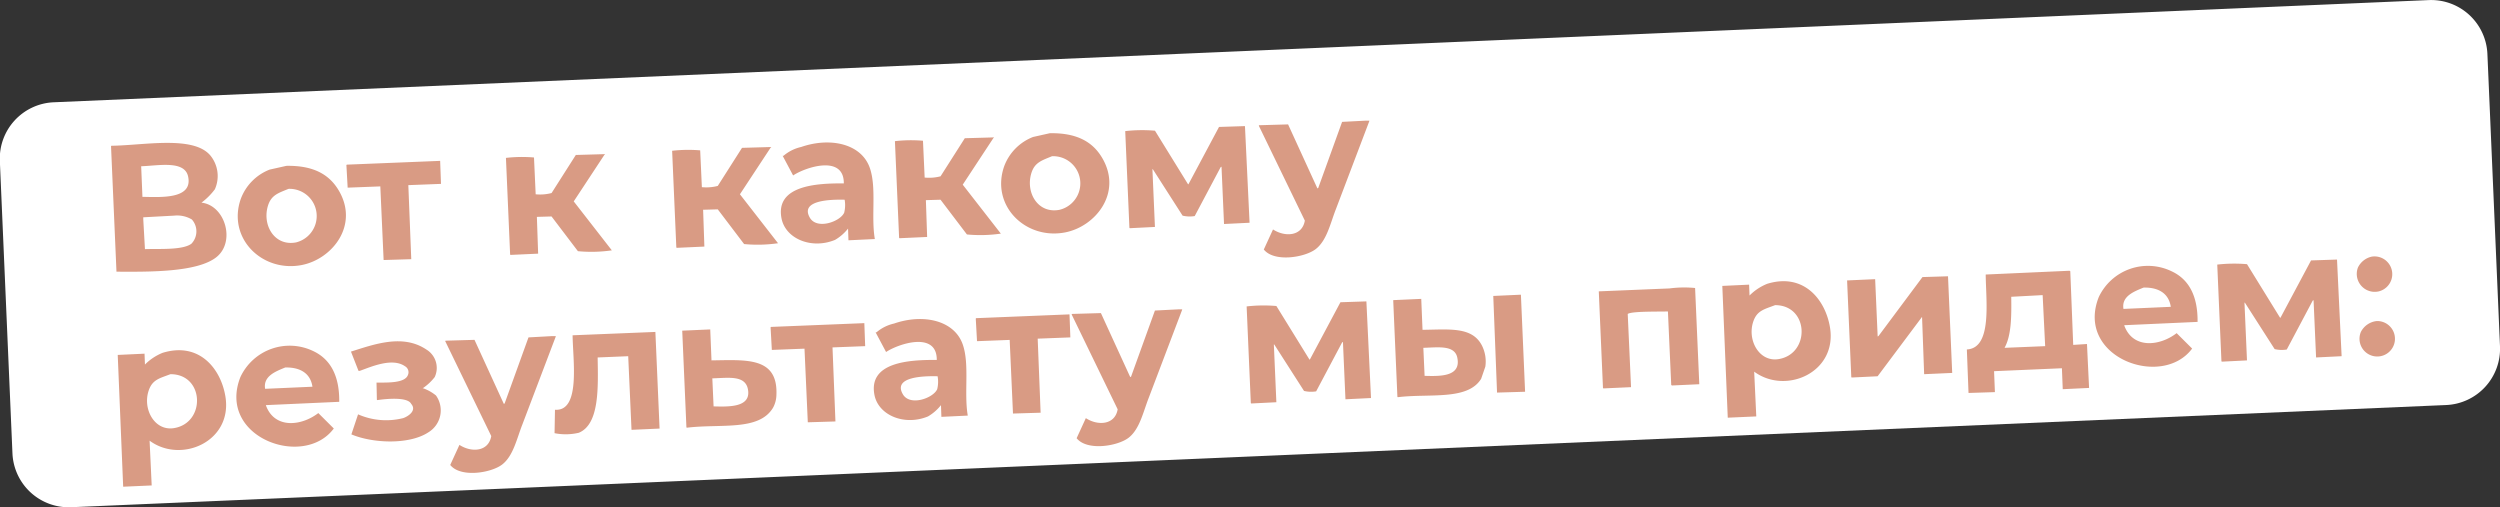
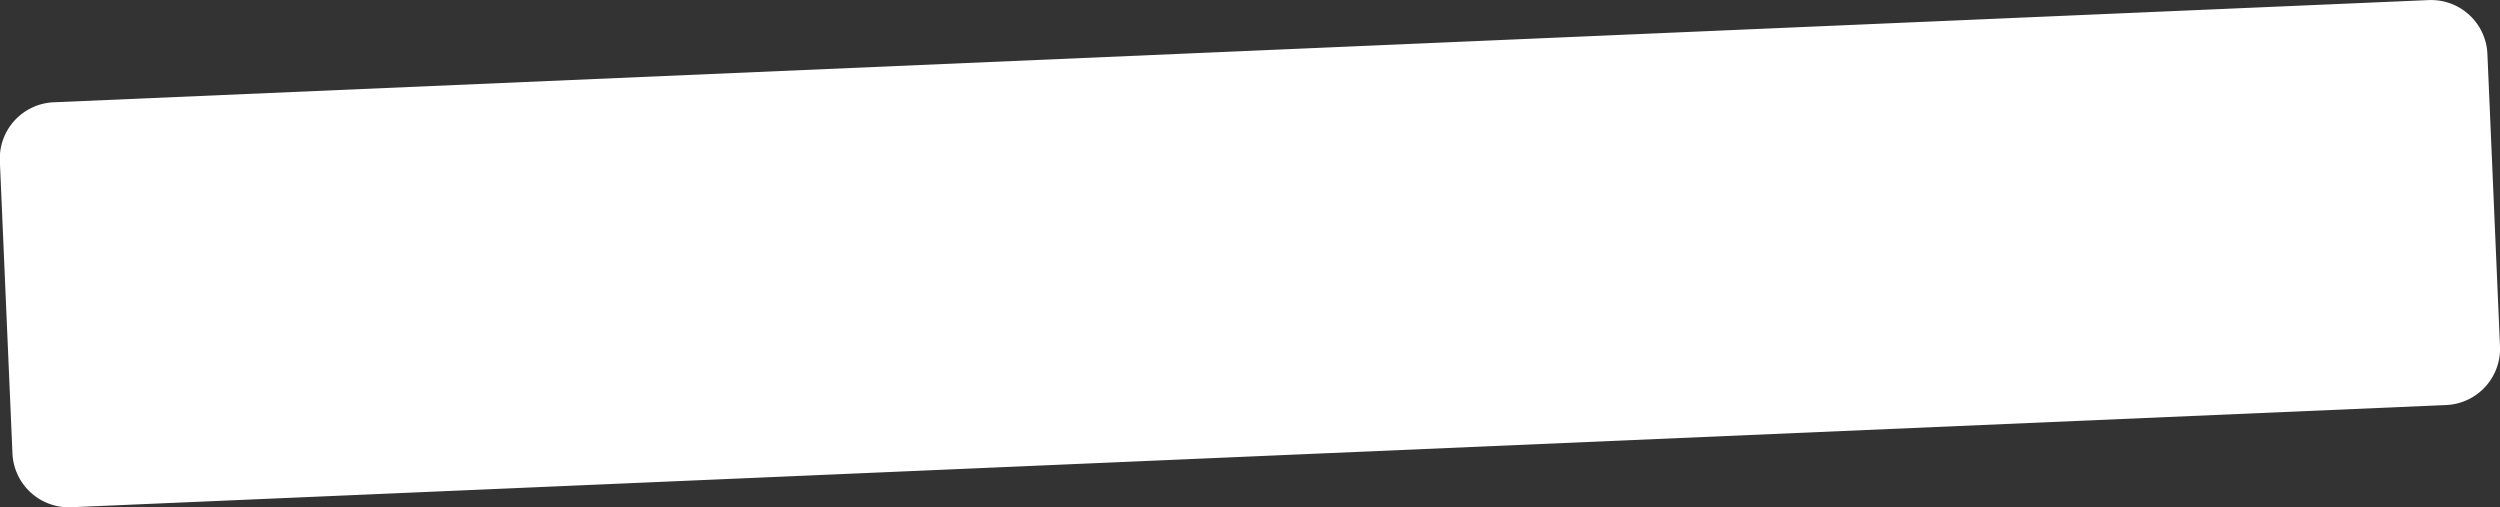
<svg xmlns="http://www.w3.org/2000/svg" id="текст4" width="226.875" height="46.031" viewBox="0 0 226.875 46.031">
  <rect x="0" y="0" width="226.875" height="46.031" fill="#333333" stroke="none" />
  <defs>
    <style> .cls-1 { fill: #fff; } .cls-1, .cls-2 { fill-rule: evenodd; } .cls-2 { fill: #d99b84; } </style>
  </defs>
  <path id="Прямоугольник_978" data-name="Прямоугольник 978" class="cls-1" d="M5.779,10.063L221.31,0.789a5.113,5.113,0,0,1,5.328,4.888l1.143,26.534a5.112,5.112,0,0,1-4.887,5.327L7.363,46.812a5.113,5.113,0,0,1-5.327-4.888L0.892,15.39A5.112,5.112,0,0,1,5.779,10.063Z" transform="translate(-0.906 -0.781)" />
-   <path id="Фигура_1" data-name="Фигура 1" class="cls-2" d="M124.83,11.731h0.342v0.038l-3.04,8.01c-0.5,1.279-.819,2.831-1.824,3.607-0.983.759-3.764,1.222-4.712,0.038l0.836-1.822c1.053,0.694,2.637.653,2.888-.8l-4.18-8.618,0.038-.038,2.622-.076,2.66,5.809,0.076-.038,2.166-6Zm-10.944.494q0.209,4.384.418,8.77l-2.318.114-0.228-5.2-0.076.038-2.356,4.442a2.74,2.74,0,0,1-1.1-.038l-2.7-4.214h-0.038l0.228,5.239-2.28.114L103.4,21.45q-0.19-4.384-.38-8.77a13.5,13.5,0,0,1,2.7-.038l3,4.859h0.038l2.774-5.2Zm-17.708.645c2.419-.039,3.876.757,4.75,2.24,1.862,3.159-.595,6.216-3.344,6.758-3.6.71-6.8-2.429-5.548-6a4.552,4.552,0,0,1,2.622-2.657ZM84.93,18.944l0.114,3.341-2.508.114L82.5,22.361q-0.19-4.385-.38-8.77a12.874,12.874,0,0,1,2.546-.038l0.152,3.341a4.11,4.11,0,0,0,1.444-.114l2.2-3.455,2.66-.076-0.076.076L88.274,17.54l3.458,4.442a12.928,12.928,0,0,1-3.078.076L86.26,18.906Zm-7.448-1.519c0.023-2.646-3.5-1.46-4.6-.721l-0.95-1.784H72.01a3.7,3.7,0,0,1,1.6-.8c2.634-.912,5.465-0.305,6.232,1.9,0.631,1.812.1,4.405,0.456,6.454l-2.394.114-0.038-1.063a4.2,4.2,0,0,1-1.178,1.025c-2.16.889-4.521-.12-4.864-1.974C71.278,17.647,74.92,17.4,77.482,17.426ZM11.476,25.436q-0.247-5.694-.494-11.389l0.038-.038c2.946-.035,7.419-0.951,8.968.873a2.947,2.947,0,0,1,.418,3.075,5.988,5.988,0,0,1-1.216,1.215c2.144,0.237,3.112,3.529,1.368,4.935C18.846,25.488,14.542,25.456,11.476,25.436Zm53.238-5.619,0.114,3.341-2.508.114-0.038-.038q-0.19-4.384-.38-8.77a12.874,12.874,0,0,1,2.546-.038L64.6,17.767a4.11,4.11,0,0,0,1.444-.114l2.2-3.455,2.66-.076-0.076.076-2.774,4.214,3.458,4.442a12.923,12.923,0,0,1-3.078.076L66.044,19.78Zm-15.086.645L49.742,23.8l-2.508.114L47.2,23.88q-0.19-4.384-.38-8.77a12.874,12.874,0,0,1,2.546-.038l0.152,3.341a4.11,4.11,0,0,0,1.444-.114l2.2-3.455,2.66-.076-0.076.076-2.774,4.214L56.43,23.5a12.923,12.923,0,0,1-3.078.076l-2.394-3.151Zm46.74-5.5c-0.912.38-1.56,0.552-1.862,1.519-0.551,1.764.586,3.718,2.546,3.341A2.467,2.467,0,0,0,96.368,14.958Zm-55.518.418,0.076,2.088-2.964.114q0.133,3.36.266,6.72l-2.508.076-0.3-6.682-2.964.114-0.114-2.05,0.038-.038Zm-27.132.493,0.114,2.771c1.654,0.027,4.613.239,4.142-1.86C17.646,15.319,15.3,15.815,13.718,15.869ZM26.9,15.831c2.419-.039,3.876.757,4.75,2.24,1.862,3.159-.6,6.216-3.344,6.758-3.6.71-6.8-2.429-5.548-6a4.552,4.552,0,0,1,2.622-2.658Zm0.19,2.088c-0.912.38-1.56,0.552-1.862,1.519-0.551,1.765.586,3.718,2.546,3.341A2.467,2.467,0,0,0,27.094,17.919Zm50.464,0.987c-1.232-.031-4.084.027-3.154,1.632,0.644,1.112,2.754.357,3.116-.456A2.823,2.823,0,0,0,77.558,18.906ZM16.72,20.349l-2.812.152v0.19l0.152,2.7c1.267-.048,3.411.107,4.218-0.493a1.618,1.618,0,0,0,.038-2.2A2.623,2.623,0,0,0,16.72,20.349ZM216.144,24.07a1.61,1.61,0,0,1,.646,3.151,1.628,1.628,0,0,1-1.9-2.164A1.828,1.828,0,0,1,216.144,24.07Zm-3.154.266q0.208,4.384.418,8.77l-2.318.114-0.228-5.2-0.076.038L208.43,32.5a2.742,2.742,0,0,1-1.1-.038l-2.7-4.214h-0.038l0.228,5.239-2.28.114-0.038-.038q-0.191-4.385-.38-8.77a13.5,13.5,0,0,1,2.7-.038l3,4.86h0.038l2.774-5.2Zm-12.654,5.657-6.65.3v0.038c0.791,2.134,3.214,1.869,4.75.683l1.406,1.4c-2.734,3.683-10.626.792-8.474-4.67A4.934,4.934,0,0,1,197.98,25.4C199.548,26.128,200.362,27.642,200.336,29.992ZM189.05,32.08L190.3,32q0.094,1.993.19,3.986L188.1,36.1q-0.037-.949-0.076-1.9l-6.156.266q0.038,0.949.076,1.9l-2.394.076q-0.077-1.974-.152-3.948c2.31-.117,1.734-4.338,1.71-6.8l7.6-.342,0.076,0.038Q188.918,28.739,189.05,32.08Zm-11.362-6.226q0.191,4.385.38,8.77l-2.546.114q-0.094-2.6-.19-5.2L171.3,34.927l-2.356.114L168.91,35q-0.191-4.384-.38-8.77l2.546-.114,0.228,5.2,0.076-.038,3.99-5.353ZM157.7,38.686q-0.248-5.979-.494-11.959l2.432-.114c0.013,0.329.025,0.658,0.038,0.987a4.766,4.766,0,0,1,1.6-1.063c3.313-1.017,5.278,1.415,5.7,3.948,0.682,4.1-4.015,6.142-6.878,4.024q0.095,2.031.19,4.062Zm-2.584-3.037-2.47.114-0.076-.038q-0.151-3.341-.3-6.682c-0.646.031-3.279-.037-3.648,0.228q0.151,3.322.3,6.644l-2.508.114-0.038-.038q-0.191-4.384-.38-8.77l6.422-.266a10.207,10.207,0,0,1,2.318-.038Q154.927,31.282,155.116,35.649Zm40.318-8.77c-0.831.346-2.02,0.77-1.824,1.936l4.294-.19C197.733,27.45,196.84,26.846,195.434,26.879Zm-56.506.645q0.191,4.4.38,8.808l-2.546.076-0.342-8.77Zm47.576,4.67-0.228-4.632-2.85.152c0.026,1.82.012,3.515-.608,4.632Zm-56.62-4.29L130,30.713c2.464-.032,4.52-0.3,5.4,1.443a3.215,3.215,0,0,1,.3,1.9l-0.38,1.1c-1.227,1.992-4.674,1.317-7.562,1.67l-0.038-.038q-0.191-4.384-.38-8.77Zm-4.978.228q0.208,4.384.418,8.77l-2.318.114-0.228-5.2-0.076.038-2.356,4.442a2.742,2.742,0,0,1-1.1-.038l-2.7-4.214h-0.038l0.228,5.239-2.28.114-0.038-.038q-0.191-4.384-.38-8.77a13.5,13.5,0,0,1,2.7-.038l3,4.859h0.038l2.774-5.2Zm37.088,0.342c-0.988.378-1.636,0.486-1.976,1.481-0.575,1.684.531,3.693,2.28,3.417C165.21,32.912,165.09,28.472,161.994,28.473Zm-54.15.38h0.342v0.038l-3.04,8.011c-0.5,1.279-.819,2.831-1.824,3.607-0.983.759-3.764,1.222-4.712,0.038l0.836-1.822c1.053,0.694,2.637.653,2.888-.8l-4.18-8.618,0.038-.038,2.622-.076L103.474,35l0.076-.038,2.166-6Zm-9.88.456L98.04,31.4l-2.964.114q0.133,3.36.266,6.72l-2.508.076-0.3-6.682-2.964.114-0.114-2.05,0.038-.038ZM85.918,33.447c0.023-2.646-3.5-1.46-4.6-.721l-0.95-1.784h0.076a3.7,3.7,0,0,1,1.6-.8c2.634-.912,5.465-0.305,6.232,1.9,0.631,1.812.1,4.405,0.456,6.454l-2.394.114L86.3,37.547a4.2,4.2,0,0,1-1.178,1.025c-2.16.889-4.521-.12-4.864-1.974C79.714,33.668,83.356,33.419,85.918,33.447ZM216.6,29.916a1.609,1.609,0,1,1-1.444.987A1.833,1.833,0,0,1,216.6,29.916Zm-137.256.19,0.076,2.088-2.964.114q0.133,3.359.266,6.72l-2.508.076-0.3-6.682-2.964.114-0.114-2.05,0.038-.038Zm-13.984.57,0.114,2.809c3.19-.04,6.066-0.335,5.89,3.189a2.546,2.546,0,0,1-.3,1.1c-1.277,2.155-4.748,1.444-7.828,1.822l-0.038-.038q-0.19-4.384-.38-8.77Zm-4.978.228q0.19,4.384.38,8.77l-2.546.114-0.3-6.682-2.774.114c0.044,2.7.179,6.061-1.71,6.834a5.155,5.155,0,0,1-2.2.038q0.019-1.063.038-2.126c2.349,0.168,1.62-4.512,1.6-6.758ZM51,31.283h0.342v0.038L48.3,39.331c-0.5,1.279-.819,2.831-1.824,3.607-0.983.759-3.764,1.222-4.712,0.038L42.6,41.154c1.053,0.694,2.636.653,2.888-.8l-4.18-8.618,0.038-.038,2.622-.076,2.66,5.809L46.7,37.4l2.166-6ZM35.074,35.5c0.992,0,2.573.062,2.85-.683a0.625,0.625,0,0,0-.266-0.8c-1.174-.818-3.134.08-4.1,0.418H33.44l-0.684-1.746c2.062-.644,4.69-1.635,6.84-0.19A1.95,1.95,0,0,1,40.356,35a4.69,4.69,0,0,1-1.1,1.025H39.33a3.9,3.9,0,0,1,1.14.645,2.327,2.327,0,0,1-.684,3.341c-1.727,1.143-5.037,1.013-6.992.19L33.4,38.382a6.332,6.332,0,0,0,4.1.342c0.46-.162,1.247-0.683.722-1.291-0.321-.646-2.221-0.468-3.078-0.342l-0.038-.038Q35.093,36.275,35.074,35.5Zm-3.382,1.746-6.65.3v0.038c0.791,2.134,3.214,1.869,4.75.683l1.406,1.4c-2.734,3.683-10.626.792-8.474-4.67a4.934,4.934,0,0,1,6.612-2.354C30.9,33.379,31.718,34.893,31.692,37.243Zm98.382-4.9,0.114,2.544c1.432,0.042,3.346.079,2.964-1.67C132.9,32.077,131.4,32.308,130.074,32.346ZM12.084,44.95q-0.247-5.979-.494-11.959l2.432-.114,0.038,0.987a4.764,4.764,0,0,1,1.6-1.063c3.313-1.017,5.278,1.415,5.7,3.948,0.682,4.1-4.015,6.142-6.878,4.024l0.19,4.062ZM26.79,34.13c-0.831.346-2.02,0.77-1.824,1.936l4.294-.19C29.089,34.7,28.2,34.1,26.79,34.13Zm-10.412.607c-0.988.378-1.636,0.486-1.976,1.481-0.575,1.684.531,3.693,2.28,3.417C19.594,39.176,19.474,34.736,16.378,34.738Zm69.616,0.19c-1.231-.031-4.084.027-3.154,1.633,0.644,1.112,2.754.357,3.116-.456A2.823,2.823,0,0,0,85.994,34.927Zm-20.444.19,0.114,2.544c1.4,0.04,3.435.1,3.116-1.556C68.531,34.808,67.01,35.077,65.55,35.117Z" transform="translate(-0.906 -0.781)" />
</svg>